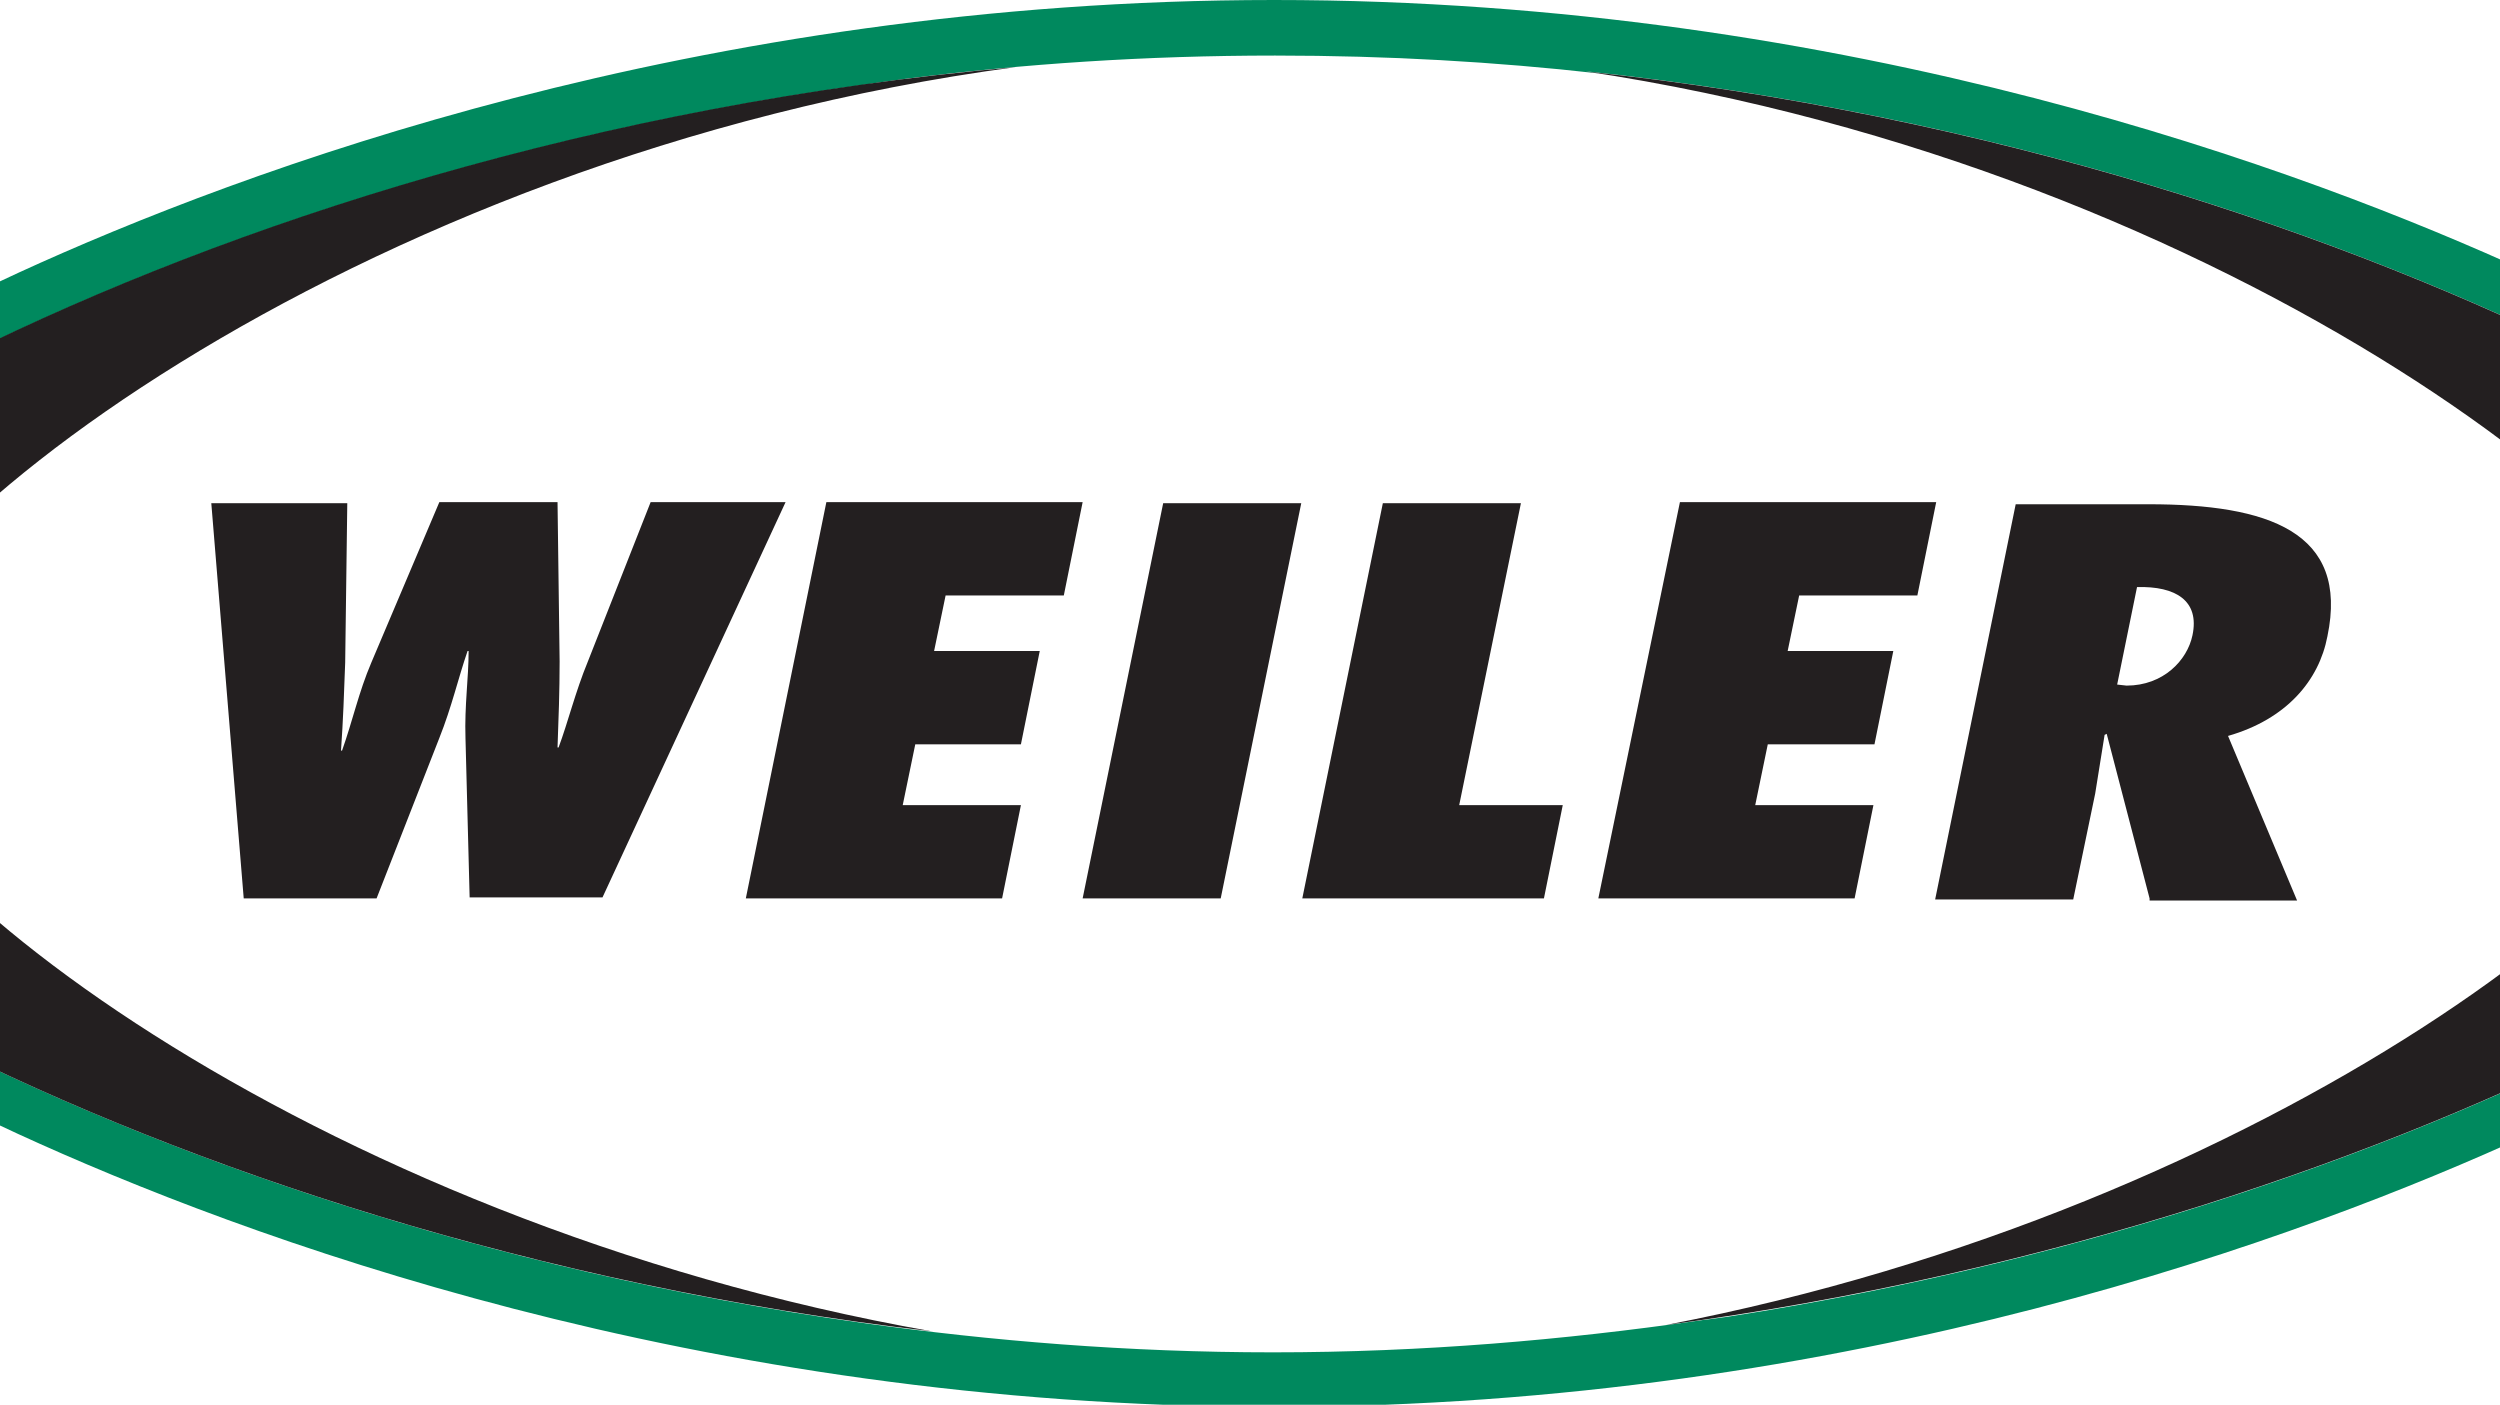
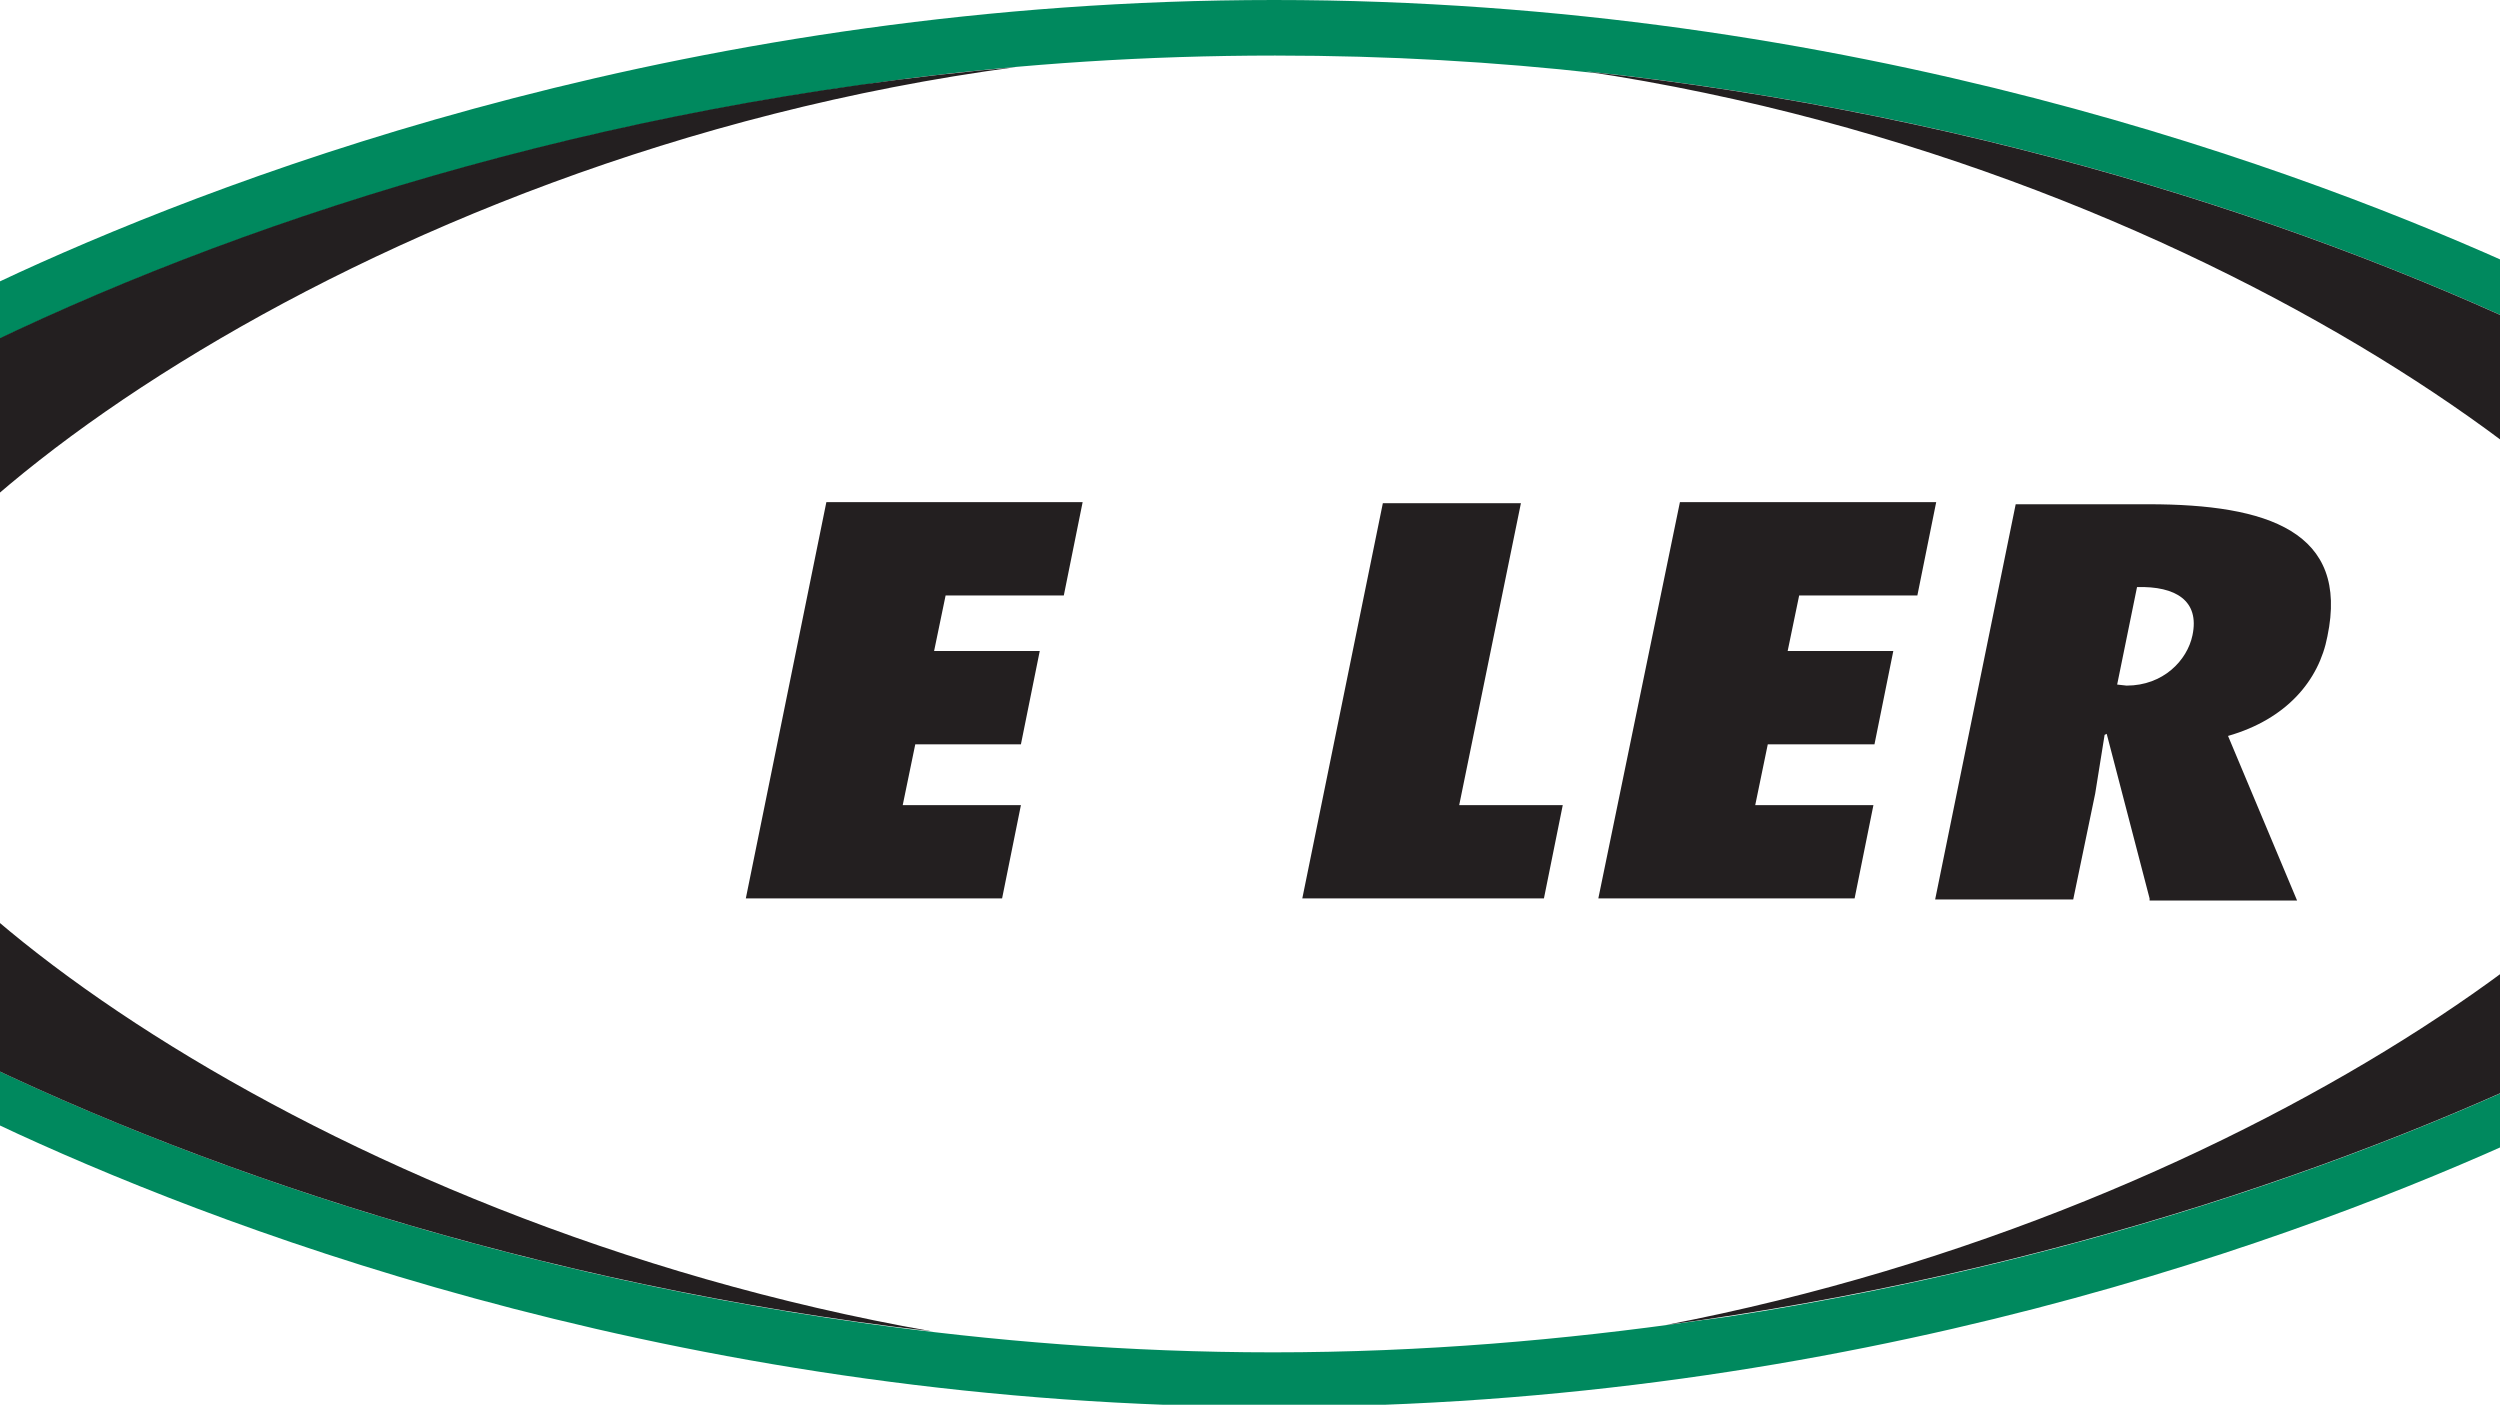
<svg xmlns="http://www.w3.org/2000/svg" version="1.1" id="Layer_1" x="0px" y="0px" viewBox="49 0 239 134" style="enable-background:new 0 0 341.6 134.3;" xml:space="preserve" width="210px" height="118px" preserveAspectRatio="none">
  <style type="text/css">
	.st0{fill:#00895E;}
	.st1{fill:#231F20;}
</style>
  <g>
    <path class="st0" d="M290.8,26c-21.2-9.7-64.9-26-120-26C115.7,0,72,16.3,50.8,26C20.9,39.7,0,56.6,0,67.1   c0,10.5,20.9,27.4,50.8,41.1c21.2,9.7,64.9,26,120,26c55.1,0,98.8-16.3,120-26c29.9-13.7,50.8-30.6,50.8-41.1   C341.6,56.6,320.7,39.7,290.8,26z M214.2,125.6c-0.7,0.1-1.5,0.2-2.2,0.3c-0.3,0-0.5,0.1-0.8,0.1c-12.6,1.8-26.1,3-40.5,3   c-13.9,0-27-1.1-39.2-2.8C59,116.1,5.1,81.6,5.1,67.4C5.1,53.2,59.3,18,132.2,8c0.4-0.1,0.8-0.1,1.3-0.2c0.7-0.1,1.5-0.2,2.2-0.3   c11.1-1.4,22.8-2.2,35.2-2.2c10.8,0,21.1,0.6,30.9,1.7c-0.4-0.1-0.8-0.1-1.2-0.2C278,15,336.7,52.6,336.7,67.4   C336.7,81.3,284.7,114.7,214.2,125.6z" />
    <g>
-       <path class="st1" d="M93.9,85.7l-0.4-15.3c-0.1-3.1,0.3-5.7,0.3-8.3h-0.1c-0.9,2.6-1.5,5.3-2.7,8.3L85,85.7H72.3l-3.1-37.7h13    l-0.2,15.2c-0.1,2.8-0.2,5.6-0.4,8.4h0.1c1-2.8,1.6-5.6,2.8-8.4L91,47.9h11.3l0.2,15.2c0,2.8-0.1,5.5-0.2,8.2h0.1    c0.9-2.4,1.6-5.3,2.8-8.2l6-15.2h12.9l-17.5,37.7H93.9z" />
      <path class="st1" d="M128,47.9h24.5l-1.8,8.9h-11.3l-1.1,5.3h10.1l-1.8,8.9h-10.1l-1.2,5.8h11.3l-1.8,8.9h-24.5L128,47.9z" />
-       <path class="st1" d="M152.5,85.7l7.7-37.7h13.2l-7.7,37.7H152.5z" />
+       <path class="st1" d="M152.5,85.7l7.7-37.7l-7.7,37.7H152.5z" />
      <path class="st1" d="M173.5,85.7l7.7-37.7h13.2l-5.9,28.8h9.9l-1.8,8.9H173.5z" />
      <path class="st1" d="M209.6,47.9h24.5l-1.8,8.9h-11.3l-1.1,5.3H230l-1.8,8.9H218l-1.2,5.8h11.3l-1.8,8.9h-24.5L209.6,47.9z" />
      <path class="st1" d="M254.5,85.7L250.4,70l-0.2,0.1c-0.3,1.9-0.6,3.7-0.9,5.6l-2.1,10.1h-13.2l7.7-37.7h12.7    c11.4,0,19.2,2.6,17.1,12.6c-0.8,4.2-3.9,7.9-9.5,9.5l6.6,15.7H254.5z M252.3,65.4c3.5,0,5.8-2.4,6.3-4.8c0.7-3.3-1.6-4.7-5.3-4.6    l-1.9,9.3L252.3,65.4z" />
    </g>
    <path class="st1" d="M146.1,6.4c-79.8,7-141,45.9-141,61c0,14.6,57.1,50.8,133,59.6c-59.7-10.5-104-45.1-104-59.4   C34.1,52.7,82.4,14.9,146.1,6.4z M200.5,6.8c62.1,9.3,108.7,46.1,108.7,60.8c0,14-42.9,47.7-101,58.8c73.5-9.8,128.5-44.7,128.5-59   C336.7,52.6,278,15,200.5,6.8z" />
  </g>
</svg>